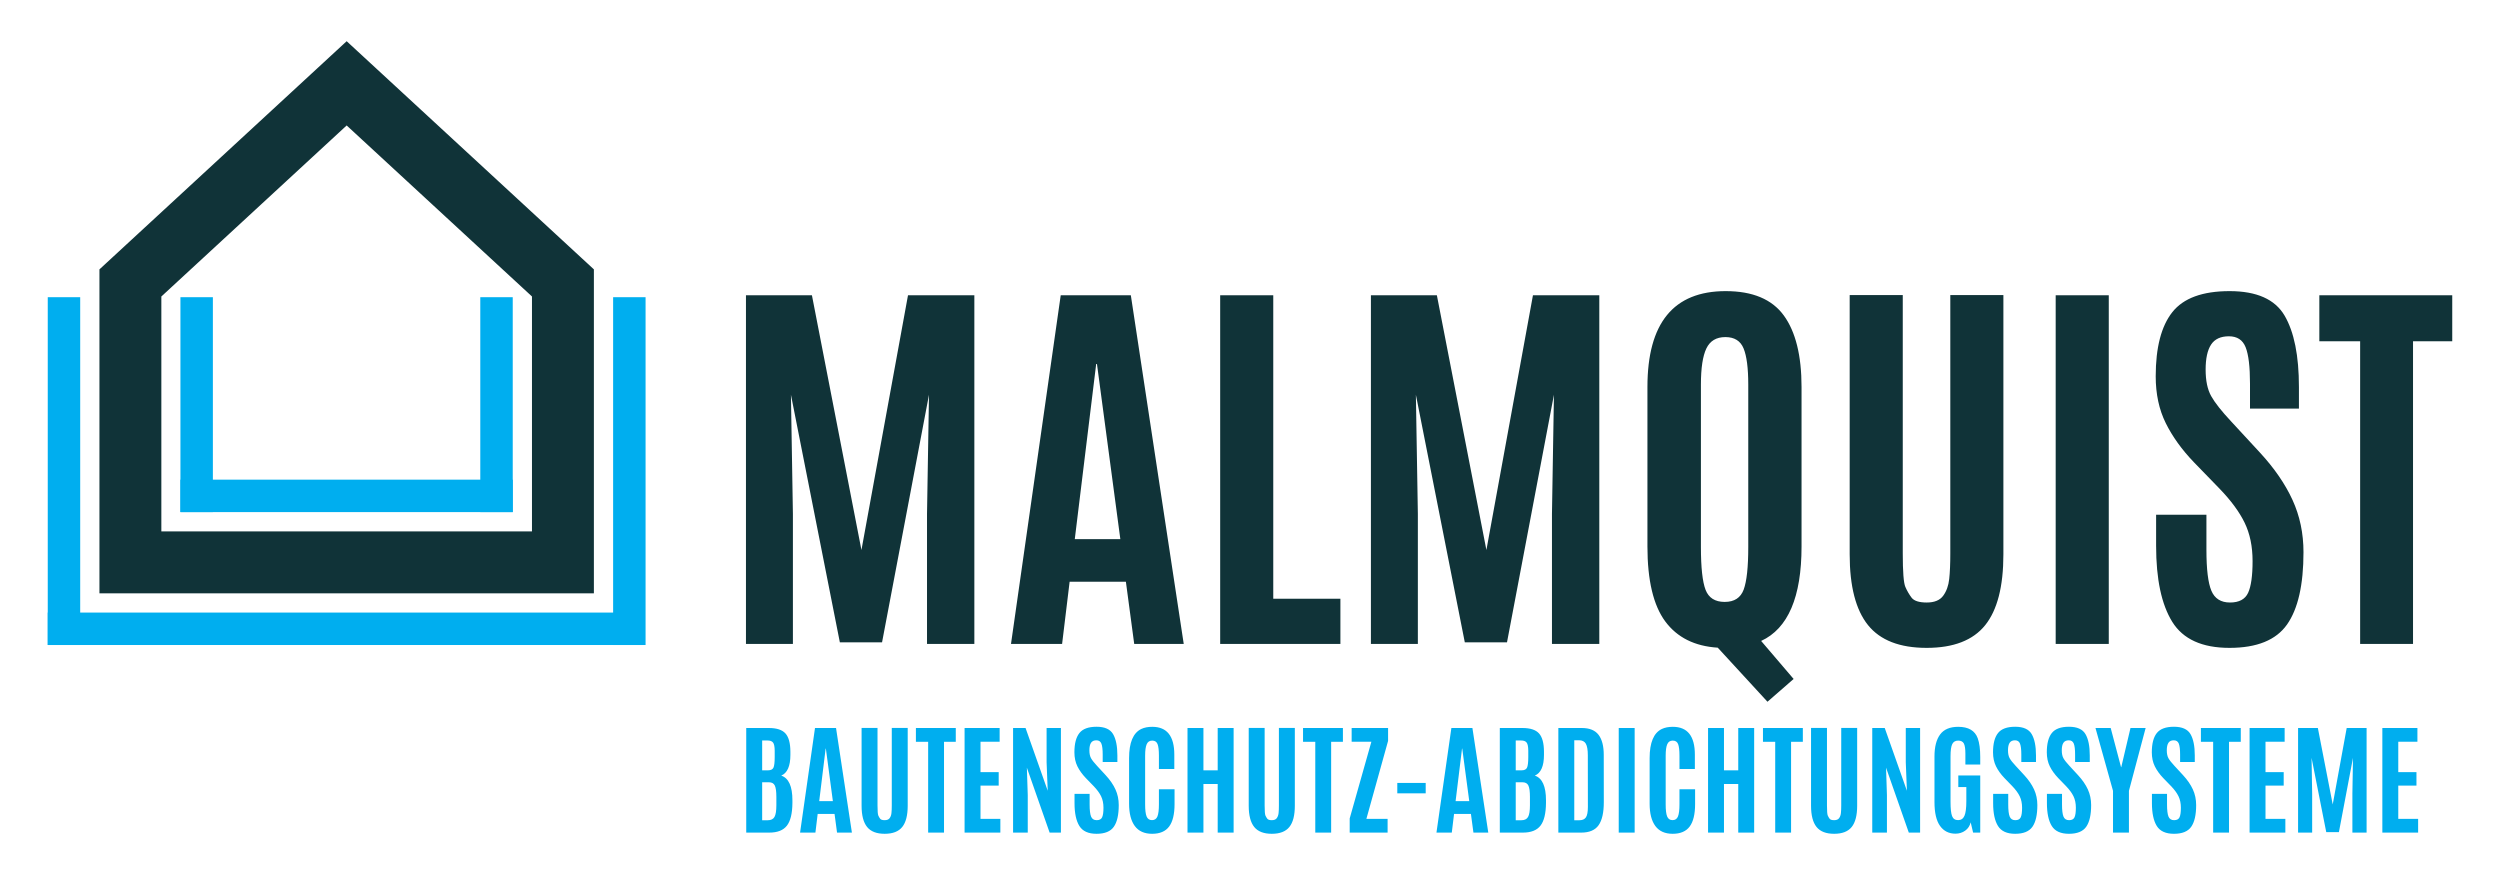
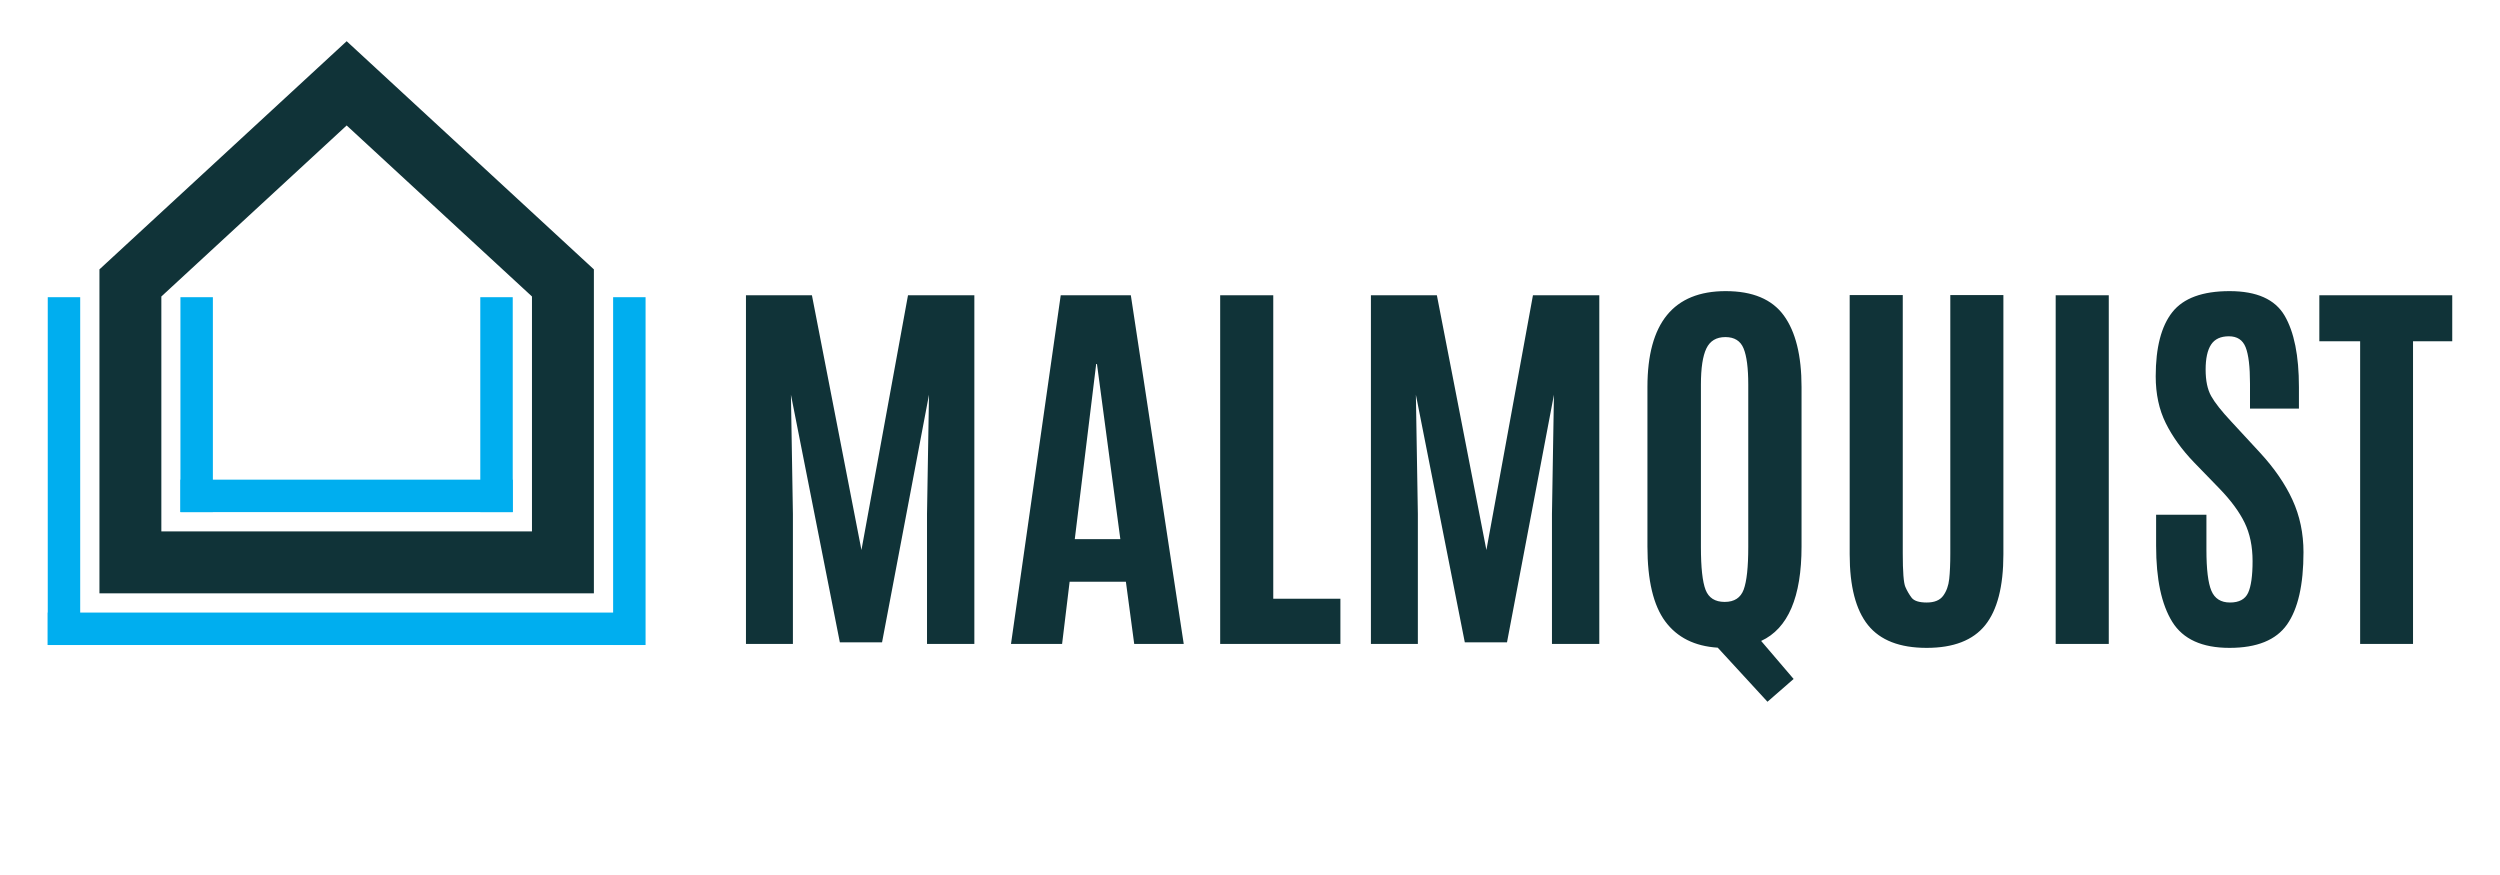
<svg xmlns="http://www.w3.org/2000/svg" height="100%" style="fill-rule:evenodd;clip-rule:evenodd;stroke-miterlimit:2;" version="1.1" viewBox="0 0 460 161" width="100%">
  <g transform="matrix(1,0,0,1,-190.945,-219.914)">
    <g>
      <path d="M336.84,338.393L336.84,314.484L336.476,292.543L345.478,338.102L353.242,338.102L361.88,292.543L361.515,314.484L361.515,338.393L370.226,338.393L370.226,274.246L358.016,274.246L349.451,321.117L340.339,274.246L328.202,274.246L328.202,338.393L336.84,338.393ZM388.705,319.113L392.641,286.894L392.787,286.894L397.087,319.113L388.705,319.113ZM386.372,338.393L387.757,326.949L398.108,326.949L399.639,338.393L408.751,338.393L399.019,274.246L386.117,274.246L376.969,338.393L386.372,338.393ZM437.58,338.393L437.58,330.083L425.225,330.083L425.225,274.246L415.457,274.246L415.457,338.393L437.58,338.393ZM451.831,338.393L451.831,314.484L451.467,292.543L460.469,338.102L468.232,338.102L476.87,292.543L476.506,314.484L476.506,338.393L485.217,338.393L485.217,274.246L473.007,274.246L464.442,321.117L455.33,274.246L443.193,274.246L443.193,338.393L451.831,338.393ZM522.429,291.121C522.429,285.339 521.341,280.953 519.167,277.964C516.992,274.975 513.427,273.481 508.47,273.481C498.872,273.481 494.073,279.361 494.073,291.121L494.073,320.461C494.073,326.706 495.167,331.304 497.353,334.257C499.54,337.209 502.76,338.818 507.012,339.086L516.159,349.036L520.971,344.844L514.994,337.847C519.951,335.563 522.429,329.768 522.429,320.461L522.429,291.121ZM503.914,320.571L503.914,290.648C503.914,287.635 504.248,285.43 504.916,284.032C505.584,282.635 506.751,281.937 508.415,281.937C510.079,281.937 511.197,282.635 511.768,284.032C512.339,285.43 512.625,287.647 512.625,290.684L512.625,320.571C512.625,324.264 512.344,326.87 511.787,328.389C511.227,329.907 510.061,330.667 508.288,330.667C506.514,330.667 505.341,329.926 504.77,328.443C504.199,326.961 503.914,324.337 503.914,320.571ZM559.569,321.919L559.569,274.21L549.801,274.21L549.801,321.737C549.801,323.657 549.734,325.23 549.6,326.457C549.467,327.684 549.096,328.711 548.489,329.537C547.881,330.363 546.873,330.776 545.464,330.776C544.054,330.776 543.125,330.479 542.675,329.883C542.226,329.288 541.843,328.626 541.527,327.897C541.211,327.168 541.054,325.115 541.054,321.737L541.054,274.21L531.286,274.21L531.286,321.919C531.286,327.8 532.409,332.137 534.657,334.931C536.904,337.725 540.501,339.122 545.445,339.122C550.39,339.122 553.98,337.732 556.216,334.949C558.451,332.167 559.569,327.824 559.569,321.919ZM578.959,338.393L578.959,274.246L569.191,274.246L569.191,338.393L578.959,338.393ZM590.64,334.329C592.62,337.525 596.131,339.122 601.173,339.122C606.215,339.122 609.744,337.689 611.761,334.822C613.777,331.955 614.786,327.52 614.786,321.518C614.786,318.044 614.112,314.837 612.763,311.896C611.415,308.957 609.416,306.053 606.768,303.185L601.483,297.463C599.709,295.568 598.482,294.013 597.802,292.798C597.121,291.583 596.781,289.955 596.781,287.914C596.781,285.873 597.115,284.342 597.783,283.322C598.452,282.301 599.545,281.791 601.064,281.791C602.582,281.791 603.609,282.465 604.143,283.814C604.678,285.162 604.945,287.392 604.945,290.502L604.945,295.094L613.948,295.094L613.948,291.121C613.948,285.363 613.067,280.983 611.305,277.982C609.543,274.982 606.172,273.481 601.191,273.481C596.21,273.481 592.699,274.769 590.658,277.344C588.617,279.92 587.596,283.856 587.596,289.153C587.596,292.41 588.21,295.276 589.437,297.755C590.664,300.233 592.383,302.627 594.594,304.935L599.332,309.819C601.446,312.006 602.989,314.101 603.961,316.106C604.933,318.11 605.419,320.461 605.419,323.158C605.419,325.856 605.146,327.8 604.599,328.99C604.052,330.181 602.941,330.776 601.264,330.776C599.588,330.776 598.445,330.053 597.838,328.607C597.231,327.162 596.927,324.653 596.927,321.081L596.927,314.63L587.669,314.63L587.669,320.352C587.669,326.475 588.659,331.135 590.64,334.329ZM634.941,338.393L634.941,282.702L642.158,282.702L642.158,274.246L617.702,274.246L617.702,282.702L625.21,282.702L625.21,338.393L634.941,338.393Z" style="fill:rgb(16,51,56);fill-rule:nonzero;" />
      <path d="M300.22,329.087L209.242,329.087L209.242,269.479L254.731,227.496L300.22,269.479L300.22,329.087ZM220.634,317.694L288.828,317.694L288.828,274.467L254.731,242.998L220.634,274.467L220.634,317.694Z" style="fill:rgb(16,51,56);fill-rule:nonzero;" />
      <path d="M199.732,335.612L309.166,335.612" style="fill:none;stroke:rgb(0,174,239);stroke-width:5.97px;" />
      <path d="M224.144,311.156L285.288,311.156" style="fill:none;stroke:rgb(0,174,239);stroke-width:5.97px;" />
      <path d="M202.717,338.597L202.717,274.598" style="fill:none;stroke:rgb(0,174,239);stroke-width:5.97px;" />
      <path d="M306.745,338.597L306.745,274.598" style="fill:none;stroke:rgb(0,174,239);stroke-width:5.97px;" />
      <path d="M282.303,314.141L282.303,274.598" style="fill:none;stroke:rgb(0,174,239);stroke-width:5.97px;" />
      <path d="M227.129,314.141L227.129,274.598" style="fill:none;stroke:rgb(0,174,239);stroke-width:5.97px;" />
-       <path d="M336.377,358.219C336.369,356.652 336.067,355.535 335.469,354.868C334.871,354.201 333.854,353.867 332.418,353.867L328.252,353.867L328.252,373.113L332.506,373.113C334,373.113 335.077,372.686 335.737,371.833C336.397,370.981 336.734,369.588 336.749,367.656L336.749,367.164C336.749,364.598 336.063,363.085 334.693,362.626C335.815,362.152 336.377,360.88 336.377,358.81L336.377,358.219ZM331.183,363.851L332.418,363.851C332.958,363.851 333.322,364.053 333.512,364.458C333.701,364.862 333.796,365.553 333.796,366.53L333.796,368.083C333.796,369.118 333.679,369.836 333.446,370.237C333.213,370.638 332.805,370.838 332.221,370.838L331.183,370.838L331.183,363.851ZM331.183,356.163L332.167,356.163C332.648,356.163 332.987,356.289 333.184,356.541C333.381,356.792 333.483,357.29 333.49,358.033L333.49,359.192C333.49,360.191 333.412,360.851 333.255,361.172C333.098,361.493 332.768,361.653 332.265,361.653L331.183,361.653L331.183,356.163ZM341.68,367.328L342.861,357.662L342.905,357.662L344.195,367.328L341.68,367.328ZM340.981,373.113L341.396,369.679L344.502,369.679L344.961,373.113L347.695,373.113L344.775,353.867L340.904,353.867L338.159,373.113L340.981,373.113ZM357.963,368.17L357.963,353.856L355.032,353.856L355.032,368.116C355.032,368.692 355.012,369.164 354.972,369.532C354.932,369.9 354.821,370.208 354.639,370.456C354.456,370.704 354.154,370.827 353.731,370.827C353.308,370.827 353.029,370.738 352.894,370.56C352.759,370.381 352.645,370.182 352.55,369.964C352.455,369.745 352.408,369.129 352.408,368.116L352.408,353.856L349.477,353.856L349.477,368.17C349.477,369.935 349.814,371.236 350.489,372.074C351.163,372.912 352.242,373.332 353.725,373.332C355.209,373.332 356.286,372.914 356.957,372.08C357.627,371.245 357.963,369.942 357.963,368.17ZM364.644,373.113L364.644,356.404L366.809,356.404L366.809,353.867L359.472,353.867L359.472,356.404L361.725,356.404L361.725,373.113L364.644,373.113ZM375.011,373.113L375.011,370.587L371.358,370.587L371.358,364.463L374.705,364.463L374.705,361.992L371.358,361.992L371.358,356.393L374.879,356.393L374.879,353.867L368.428,353.867L368.428,373.113L375.011,373.113ZM380.052,373.113L380.052,366.213L379.888,361.161L384.076,373.113L386.154,373.113L386.154,353.867L383.518,353.867L383.518,360.166L383.726,365.415L379.647,353.867L377.351,353.867L377.351,373.113L380.052,373.113ZM389.549,371.894C390.143,372.852 391.196,373.332 392.709,373.332C394.222,373.332 395.281,372.902 395.886,372.041C396.491,371.181 396.794,369.851 396.794,368.05C396.794,367.007 396.591,366.045 396.187,365.163C395.782,364.281 395.182,363.41 394.388,362.55L392.802,360.833C392.27,360.264 391.902,359.798 391.698,359.433C391.494,359.069 391.392,358.58 391.392,357.968C391.392,357.355 391.492,356.896 391.692,356.59C391.893,356.284 392.221,356.131 392.676,356.131C393.132,356.131 393.44,356.333 393.6,356.738C393.761,357.142 393.841,357.811 393.841,358.744L393.841,360.122L396.542,360.122L396.542,358.93C396.542,357.202 396.278,355.888 395.749,354.988C395.221,354.088 394.209,353.637 392.715,353.637C391.22,353.637 390.167,354.024 389.554,354.797C388.942,355.569 388.636,356.75 388.636,358.339C388.636,359.316 388.82,360.177 389.188,360.92C389.556,361.664 390.072,362.382 390.735,363.074L392.157,364.54C392.791,365.196 393.254,365.825 393.546,366.426C393.837,367.027 393.983,367.733 393.983,368.542C393.983,369.351 393.901,369.935 393.737,370.292C393.573,370.649 393.24,370.827 392.737,370.827C392.234,370.827 391.891,370.611 391.709,370.177C391.526,369.743 391.435,368.99 391.435,367.919L391.435,365.983L388.658,365.983L388.658,367.7C388.658,369.537 388.955,370.935 389.549,371.894ZM407.062,367.864L407.062,365.141L404.186,365.141L404.186,367.897C404.186,368.939 404.094,369.687 403.912,370.139C403.73,370.591 403.398,370.817 402.917,370.817C402.436,370.817 402.104,370.594 401.922,370.149C401.74,369.705 401.649,368.965 401.649,367.93L401.649,358.941C401.649,358.008 401.743,357.315 401.933,356.863C402.123,356.411 402.462,356.185 402.95,356.185C403.438,356.185 403.766,356.399 403.934,356.825C404.102,357.251 404.186,357.961 404.186,358.952L404.186,361.412L407.018,361.412L407.018,358.766C407.018,355.354 405.666,353.648 402.961,353.648C402.174,353.648 401.503,353.78 400.949,354.042C399.447,354.757 398.696,356.546 398.696,359.411L398.696,367.798C398.696,369.585 399.048,370.953 399.751,371.905C400.455,372.856 401.518,373.332 402.939,373.332C404.361,373.332 405.403,372.885 406.067,371.992C406.73,371.099 407.062,369.723 407.062,367.864ZM412.376,373.113L412.376,364.168L415.001,364.168L415.001,373.113L417.931,373.113L417.931,353.867L415.001,353.867L415.001,361.653L412.376,361.653L412.376,353.867L409.446,353.867L409.446,373.113L412.376,373.113ZM429.194,368.17L429.194,353.856L426.264,353.856L426.264,368.116C426.264,368.692 426.244,369.164 426.204,369.532C426.163,369.9 426.052,370.208 425.87,370.456C425.688,370.704 425.385,370.827 424.962,370.827C424.54,370.827 424.261,370.738 424.126,370.56C423.991,370.381 423.876,370.182 423.781,369.964C423.687,369.745 423.639,369.129 423.639,368.116L423.639,353.856L420.709,353.856L420.709,368.17C420.709,369.935 421.046,371.236 421.72,372.074C422.394,372.912 423.473,373.332 424.957,373.332C426.44,373.332 427.518,372.914 428.188,372.08C428.859,371.245 429.194,369.942 429.194,368.17ZM435.876,373.113L435.876,356.404L438.041,356.404L438.041,353.867L430.703,353.867L430.703,356.404L432.956,356.404L432.956,373.113L435.876,373.113ZM446.264,373.113L446.264,370.587L442.36,370.587L446.352,356.24L446.352,353.867L439.648,353.867L439.648,356.393L443.279,356.393L439.288,370.51L439.288,373.113L446.264,373.113ZM453.274,365.885L453.274,363.971L448.047,363.971L448.047,365.885L453.274,365.885ZM458.774,367.328L459.955,357.662L459.999,357.662L461.289,367.328L458.774,367.328ZM458.074,373.113L458.49,369.679L461.595,369.679L462.055,373.113L464.788,373.113L461.869,353.867L457.998,353.867L455.253,373.113L458.074,373.113ZM475.035,358.219C475.027,356.652 474.725,355.535 474.127,354.868C473.529,354.201 472.512,353.867 471.076,353.867L466.91,353.867L466.91,373.113L471.163,373.113C472.658,373.113 473.735,372.686 474.395,371.833C475.055,370.981 475.392,369.588 475.406,367.656L475.406,367.164C475.406,364.598 474.721,363.085 473.351,362.626C474.473,362.152 475.035,360.88 475.035,358.81L475.035,358.219ZM469.84,363.851L471.076,363.851C471.615,363.851 471.98,364.053 472.17,364.458C472.359,364.862 472.454,365.553 472.454,366.53L472.454,368.083C472.454,369.118 472.337,369.836 472.104,370.237C471.871,370.638 471.462,370.838 470.879,370.838L469.84,370.838L469.84,363.851ZM469.84,356.163L470.825,356.163C471.306,356.163 471.645,356.289 471.841,356.541C472.038,356.792 472.14,357.29 472.148,358.033L472.148,359.192C472.148,360.191 472.069,360.851 471.913,361.172C471.756,361.493 471.426,361.653 470.923,361.653L469.84,361.653L469.84,356.163ZM480.611,356.12L481.475,356.12C482.073,356.12 482.494,356.331 482.738,356.754C482.982,357.177 483.105,357.888 483.105,358.886L483.116,368.389C483.116,369.322 482.993,369.964 482.749,370.313C482.505,370.663 482.113,370.838 481.574,370.838L480.611,370.838L480.611,356.12ZM481.902,373.113C483.382,373.113 484.442,372.661 485.084,371.757C485.725,370.853 486.046,369.432 486.046,367.492L486.035,358.81C486.035,357.184 485.716,355.954 485.078,355.119C484.44,354.284 483.414,353.867 482,353.867L477.681,353.867L477.681,373.113L481.902,373.113ZM491.722,373.113L491.722,353.867L488.791,353.867L488.791,373.113L491.722,373.113ZM502.843,367.864L502.843,365.141L499.967,365.141L499.967,367.897C499.967,368.939 499.875,369.687 499.693,370.139C499.511,370.591 499.179,370.817 498.698,370.817C498.217,370.817 497.885,370.594 497.703,370.149C497.521,369.705 497.43,368.965 497.43,367.93L497.43,358.941C497.43,358.008 497.524,357.315 497.714,356.863C497.904,356.411 498.243,356.185 498.731,356.185C499.219,356.185 499.547,356.399 499.715,356.825C499.883,357.251 499.967,357.961 499.967,358.952L499.967,361.412L502.799,361.412L502.799,358.766C502.799,355.354 501.447,353.648 498.742,353.648C497.955,353.648 497.284,353.78 496.73,354.042C495.228,354.757 494.477,356.546 494.477,359.411L494.477,367.798C494.477,369.585 494.829,370.953 495.532,371.905C496.236,372.856 497.299,373.332 498.72,373.332C500.142,373.332 501.184,372.885 501.848,371.992C502.511,371.099 502.843,369.723 502.843,367.864ZM508.157,373.113L508.157,364.168L510.782,364.168L510.782,373.113L513.711,373.113L513.711,353.867L510.782,353.867L510.782,361.653L508.157,361.653L508.157,353.867L505.227,353.867L505.227,373.113L508.157,373.113ZM520.503,373.113L520.503,356.404L522.668,356.404L522.668,353.867L515.331,353.867L515.331,356.404L517.583,356.404L517.583,373.113L520.503,373.113ZM532.663,368.17L532.663,353.856L529.732,353.856L529.732,368.116C529.732,368.692 529.712,369.164 529.672,369.532C529.632,369.9 529.521,370.208 529.339,370.456C529.156,370.704 528.854,370.827 528.431,370.827C528.008,370.827 527.729,370.738 527.594,370.56C527.459,370.381 527.345,370.182 527.25,369.964C527.155,369.745 527.108,369.129 527.108,368.116L527.108,353.856L524.177,353.856L524.177,368.17C524.177,369.935 524.514,371.236 525.189,372.074C525.863,372.912 526.942,373.332 528.425,373.332C529.909,373.332 530.986,372.914 531.657,372.08C532.327,371.245 532.663,369.942 532.663,368.17ZM538.141,373.113L538.141,366.213L537.977,361.161L542.165,373.113L544.243,373.113L544.243,353.867L541.608,353.867L541.608,360.166L541.816,365.415L537.737,353.867L535.44,353.867L535.44,373.113L538.141,373.113ZM552.543,372.752C553.06,372.38 553.396,371.87 553.549,371.221L553.997,373.113L555.309,373.113L555.309,362.604L551.274,362.604L551.274,364.737L552.751,364.737L552.751,367.328C552.751,368.589 552.636,369.486 552.406,370.018C552.177,370.55 551.787,370.817 551.236,370.817C550.686,370.817 550.316,370.569 550.126,370.073C549.937,369.577 549.842,368.699 549.842,367.438L549.842,359.094C549.842,358.008 549.948,357.251 550.159,356.825C550.37,356.399 550.733,356.185 551.247,356.185C551.761,356.185 552.111,356.364 552.297,356.721C552.483,357.078 552.576,357.698 552.576,358.58L552.576,360.592L555.309,360.592L555.309,359.225C555.309,357.76 555.156,356.605 554.85,355.759C554.34,354.352 553.141,353.648 551.253,353.648C549.736,353.648 548.63,354.115 547.934,355.048C547.237,355.981 546.889,357.337 546.889,359.116L546.889,367.481C546.889,369.464 547.23,370.931 547.912,371.883C548.593,372.834 549.539,373.31 550.75,373.31C551.428,373.31 552.025,373.124 552.543,372.752ZM558.574,371.894C559.168,372.852 560.221,373.332 561.734,373.332C563.247,373.332 564.305,372.902 564.911,372.041C565.516,371.181 565.818,369.851 565.818,368.05C565.818,367.007 565.616,366.045 565.211,365.163C564.807,364.281 564.207,363.41 563.412,362.55L561.827,360.833C561.295,360.264 560.926,359.798 560.722,359.433C560.518,359.069 560.416,358.58 560.416,357.968C560.416,357.355 560.516,356.896 560.717,356.59C560.917,356.284 561.245,356.131 561.701,356.131C562.157,356.131 562.465,356.333 562.625,356.738C562.785,357.142 562.866,357.811 562.866,358.744L562.866,360.122L565.567,360.122L565.567,358.93C565.567,357.202 565.302,355.888 564.774,354.988C564.245,354.088 563.234,353.637 561.739,353.637C560.245,353.637 559.191,354.024 558.579,354.797C557.967,355.569 557.661,356.75 557.661,358.339C557.661,359.316 557.845,360.177 558.213,360.92C558.581,361.664 559.097,362.382 559.76,363.074L561.182,364.54C561.816,365.196 562.279,365.825 562.57,366.426C562.862,367.027 563.008,367.733 563.008,368.542C563.008,369.351 562.926,369.935 562.762,370.292C562.598,370.649 562.264,370.827 561.761,370.827C561.258,370.827 560.915,370.611 560.733,370.177C560.551,369.743 560.46,368.99 560.46,367.919L560.46,365.983L557.682,365.983L557.682,367.7C557.682,369.537 557.979,370.935 558.574,371.894ZM568.47,371.894C569.064,372.852 570.117,373.332 571.63,373.332C573.143,373.332 574.202,372.902 574.807,372.041C575.412,371.181 575.715,369.851 575.715,368.05C575.715,367.007 575.512,366.045 575.108,365.163C574.703,364.281 574.103,363.41 573.309,362.55L571.723,360.833C571.191,360.264 570.823,359.798 570.619,359.433C570.415,359.069 570.313,358.58 570.313,357.968C570.313,357.355 570.413,356.896 570.613,356.59C570.814,356.284 571.142,356.131 571.597,356.131C572.053,356.131 572.361,356.333 572.521,356.738C572.682,357.142 572.762,357.811 572.762,358.744L572.762,360.122L575.463,360.122L575.463,358.93C575.463,357.202 575.199,355.888 574.67,354.988C574.142,354.088 573.13,353.637 571.636,353.637C570.141,353.637 569.088,354.024 568.475,354.797C567.863,355.569 567.557,356.75 567.557,358.339C567.557,359.316 567.741,360.177 568.109,360.92C568.477,361.664 568.993,362.382 569.656,363.074L571.078,364.54C571.712,365.196 572.175,365.825 572.467,366.426C572.758,367.027 572.904,367.733 572.904,368.542C572.904,369.351 572.822,369.935 572.658,370.292C572.494,370.649 572.161,370.827 571.658,370.827C571.155,370.827 570.812,370.611 570.63,370.177C570.447,369.743 570.356,368.99 570.356,367.919L570.356,365.983L567.579,365.983L567.579,367.7C567.579,369.537 567.876,370.935 568.47,371.894ZM582.669,373.113L582.669,365.425L585.742,353.867L582.954,353.867L581.259,361.062L581.215,361.062L579.312,353.867L576.513,353.867L579.739,365.425L579.739,373.113L582.669,373.113ZM587.792,371.894C588.387,372.852 589.44,373.332 590.953,373.332C592.465,373.332 593.524,372.902 594.129,372.041C594.734,371.181 595.037,369.851 595.037,368.05C595.037,367.007 594.835,366.045 594.43,365.163C594.025,364.281 593.426,363.41 592.631,362.55L591.046,360.833C590.513,360.264 590.145,359.798 589.941,359.433C589.737,359.069 589.635,358.58 589.635,357.968C589.635,357.355 589.735,356.896 589.936,356.59C590.136,356.284 590.464,356.131 590.92,356.131C591.375,356.131 591.683,356.333 591.844,356.738C592.004,357.142 592.084,357.811 592.084,358.744L592.084,360.122L594.785,360.122L594.785,358.93C594.785,357.202 594.521,355.888 593.993,354.988C593.464,354.088 592.452,353.637 590.958,353.637C589.464,353.637 588.41,354.024 587.798,354.797C587.185,355.569 586.879,356.75 586.879,358.339C586.879,359.316 587.063,360.177 587.432,360.92C587.8,361.664 588.315,362.382 588.979,363.074L590.4,364.54C591.035,365.196 591.498,365.825 591.789,366.426C592.081,367.027 592.227,367.733 592.227,368.542C592.227,369.351 592.145,369.935 591.981,370.292C591.817,370.649 591.483,370.827 590.98,370.827C590.477,370.827 590.134,370.611 589.952,370.177C589.77,369.743 589.679,368.99 589.679,367.919L589.679,365.983L586.901,365.983L586.901,367.7C586.901,369.537 587.198,370.935 587.792,371.894ZM601.084,373.113L601.084,356.404L603.249,356.404L603.249,353.867L595.912,353.867L595.912,356.404L598.164,356.404L598.164,373.113L601.084,373.113ZM611.451,373.113L611.451,370.587L607.798,370.587L607.798,364.463L611.144,364.463L611.144,361.992L607.798,361.992L607.798,356.393L611.319,356.393L611.319,353.867L604.868,353.867L604.868,373.113L611.451,373.113ZM616.382,373.113L616.382,365.939L616.273,359.356L618.974,373.025L621.303,373.025L623.895,359.356L623.785,365.939L623.785,373.113L626.399,373.113L626.399,353.867L622.736,353.867L620.166,367.93L617.432,353.867L613.791,353.867L613.791,373.113L616.382,373.113ZM635.88,373.113L635.88,370.587L632.227,370.587L632.227,364.463L635.574,364.463L635.574,361.992L632.227,361.992L632.227,356.393L635.749,356.393L635.749,353.867L629.297,353.867L629.297,373.113L635.88,373.113Z" style="fill:rgb(0,174,239);fill-rule:nonzero;" />
    </g>
  </g>
</svg>